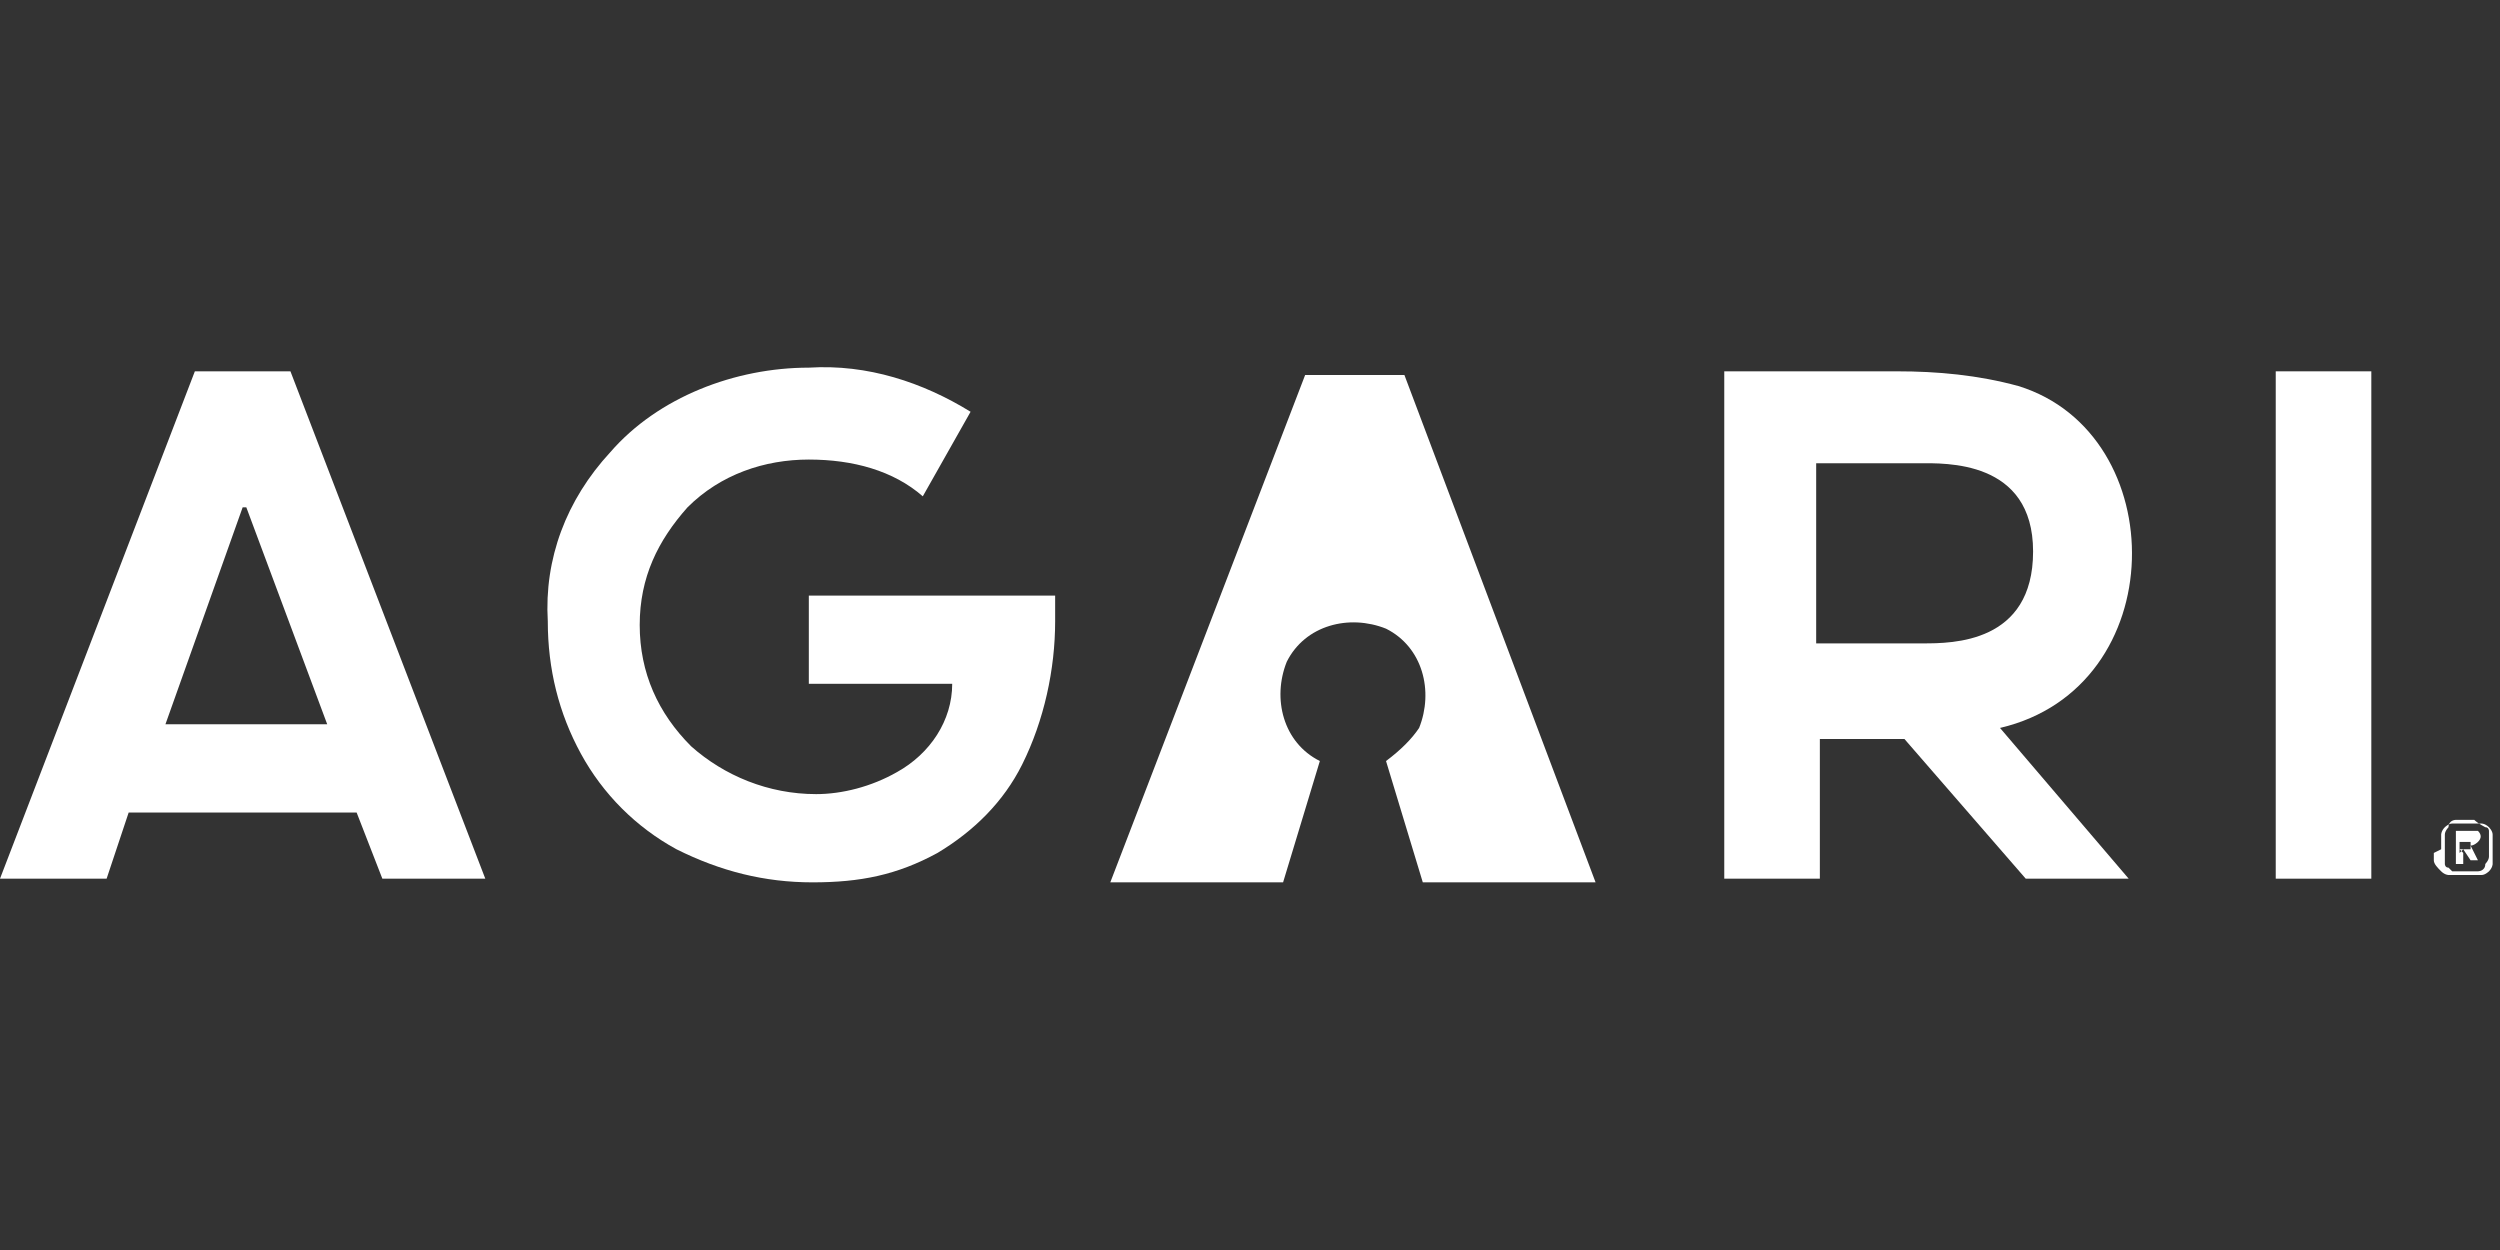
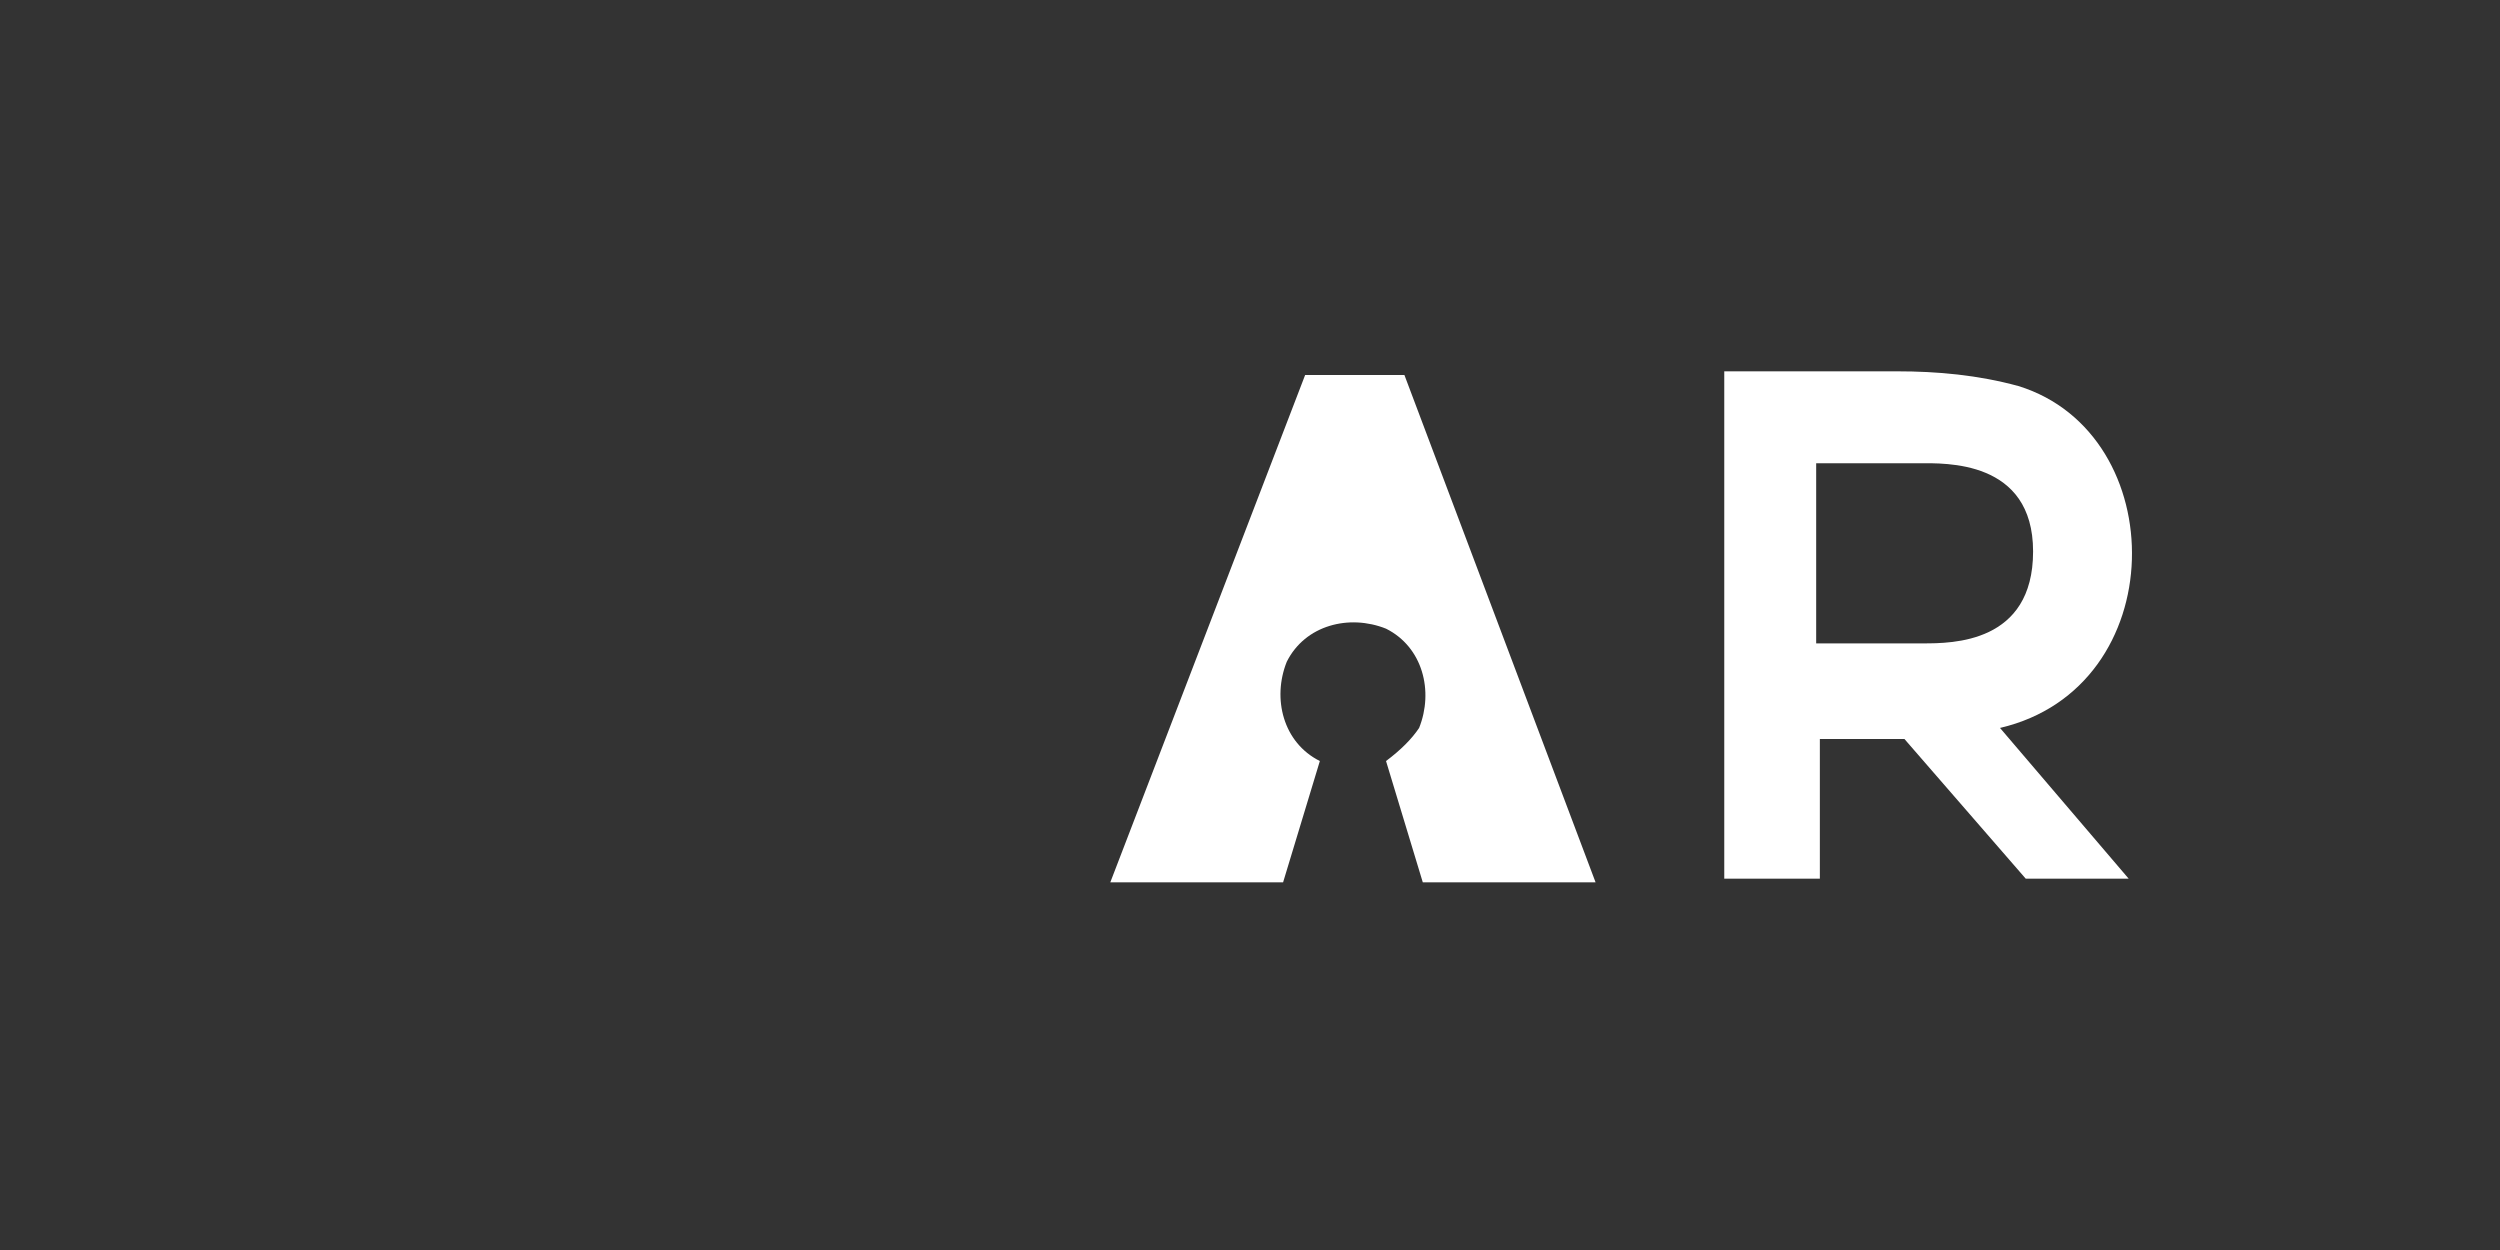
<svg xmlns="http://www.w3.org/2000/svg" version="1.1" viewBox="0 0 68 34">
  <rect x="0" y="0" width="68" height="34" fill="#333333" stroke="none" />
  <defs>
    <style>
      .cls-1 {
        fill: #fff;
      }
    </style>
  </defs>
  <g>
    <g id="Layer_1">
      <g>
        <path class="cls-1" d="M38.2,10.2h-2.7l-5.3,13.8h4.7l1-3.3c-1-.5-1.3-1.7-.9-2.7.5-1,1.7-1.3,2.7-.9,1,.5,1.3,1.7.9,2.7-.2.3-.5.6-.9.9l1,3.3h4.7l-5.2-13.8Z" />
        <path class="cls-1" d="M46.8,10.1h4.8c1.1,0,2.2.1,3.3.4,4.2,1.3,4.2,8.2-.5,9.3l3.5,4.1h-2.8l-3.3-3.8h-2.3v3.8h-2.6v-13.8ZM49.4,17.5h2.9c.8,0,3,0,3-2.5s-2.4-2.4-3.1-2.4h-2.8v4.9Z" />
-         <path class="cls-1" d="M64.5,10.1h-2.6v13.8h2.6v-13.8Z" />
-         <path class="cls-1" d="M6.7,13.8l2.2,5.9h-4.4l2.1-5.9ZM5.3,10.1L0,23.9h2.9l.6-1.8h6.2l.7,1.8h2.8l-5.3-13.8h-2.7Z" />
-         <path class="cls-1" d="M28.7,16.2h-6.7v2.4h3.9c0,1-.6,1.9-1.5,2.4-.7.4-1.5.6-2.2.6-1.3,0-2.5-.5-3.4-1.3-.9-.9-1.4-2-1.4-3.3s.5-2.3,1.3-3.2c.9-.9,2.1-1.3,3.3-1.3,1.2,0,2.3.3,3.1,1l1.3-2.3c-1.3-.8-2.8-1.3-4.4-1.2-2,0-4.1.8-5.4,2.3-1.2,1.3-1.8,2.9-1.7,4.6,0,1.3.3,2.5.9,3.6.6,1.1,1.5,2,2.6,2.6,1.2.6,2.4.9,3.7.9s2.3-.2,3.4-.8c1-.6,1.8-1.4,2.3-2.4.6-1.2.9-2.6.9-3.9v-.6Z" />
-         <path class="cls-1" d="M67,23.1h.2s0,0,0,0c0,0,0,0,0,0h0c0-.1,0-.2,0-.2h-.3v.3ZM67,23.2v.3h-.2v-.9h.3c.1,0,.2,0,.3,0,.1.1.1.2,0,.3,0,0-.1.1-.2.1h0c0,0,.2.4.2.4h-.2l-.2-.3h-.1ZM66.5,23.1v.2c0,0,0,.1,0,.2,0,0,0,.1.1.1q0,0,.1.1c0,0,.1,0,.2,0h.2c.1,0,.2,0,.3,0,0,0,.2,0,.2-.2,0,0,.1-.1.1-.2,0-.1,0-.3,0-.5,0,0,0-.1,0-.2,0,0,0-.1-.1-.1,0,0-.2-.1-.3-.2h-.2c-.1,0-.2,0-.3,0,0,0-.2,0-.2.2,0,0-.1.1-.1.2v.3ZM66.4,23.1c0,0,0-.1,0-.2,0,0,0-.1,0-.2,0,0,0-.1.1-.2,0,0,.1-.1.2-.1,0,0,.1,0,.2,0s.1,0,.2,0h.2c0,0,.1,0,.2,0,0,0,.1,0,.2.1,0,0,.1.1.1.2,0,0,0,.1,0,.2s0,.1,0,.2,0,.1,0,.2c0,0,0,.1,0,.2,0,0,0,.1-.1.2,0,0-.1.1-.2.1,0,0-.1,0-.2,0h-.5c0,0-.1,0-.2,0,0,0-.1,0-.2-.1-.1-.1-.2-.2-.2-.3,0,0,0-.1,0-.2Z" />
      </g>
    </g>
  </g>
</svg>